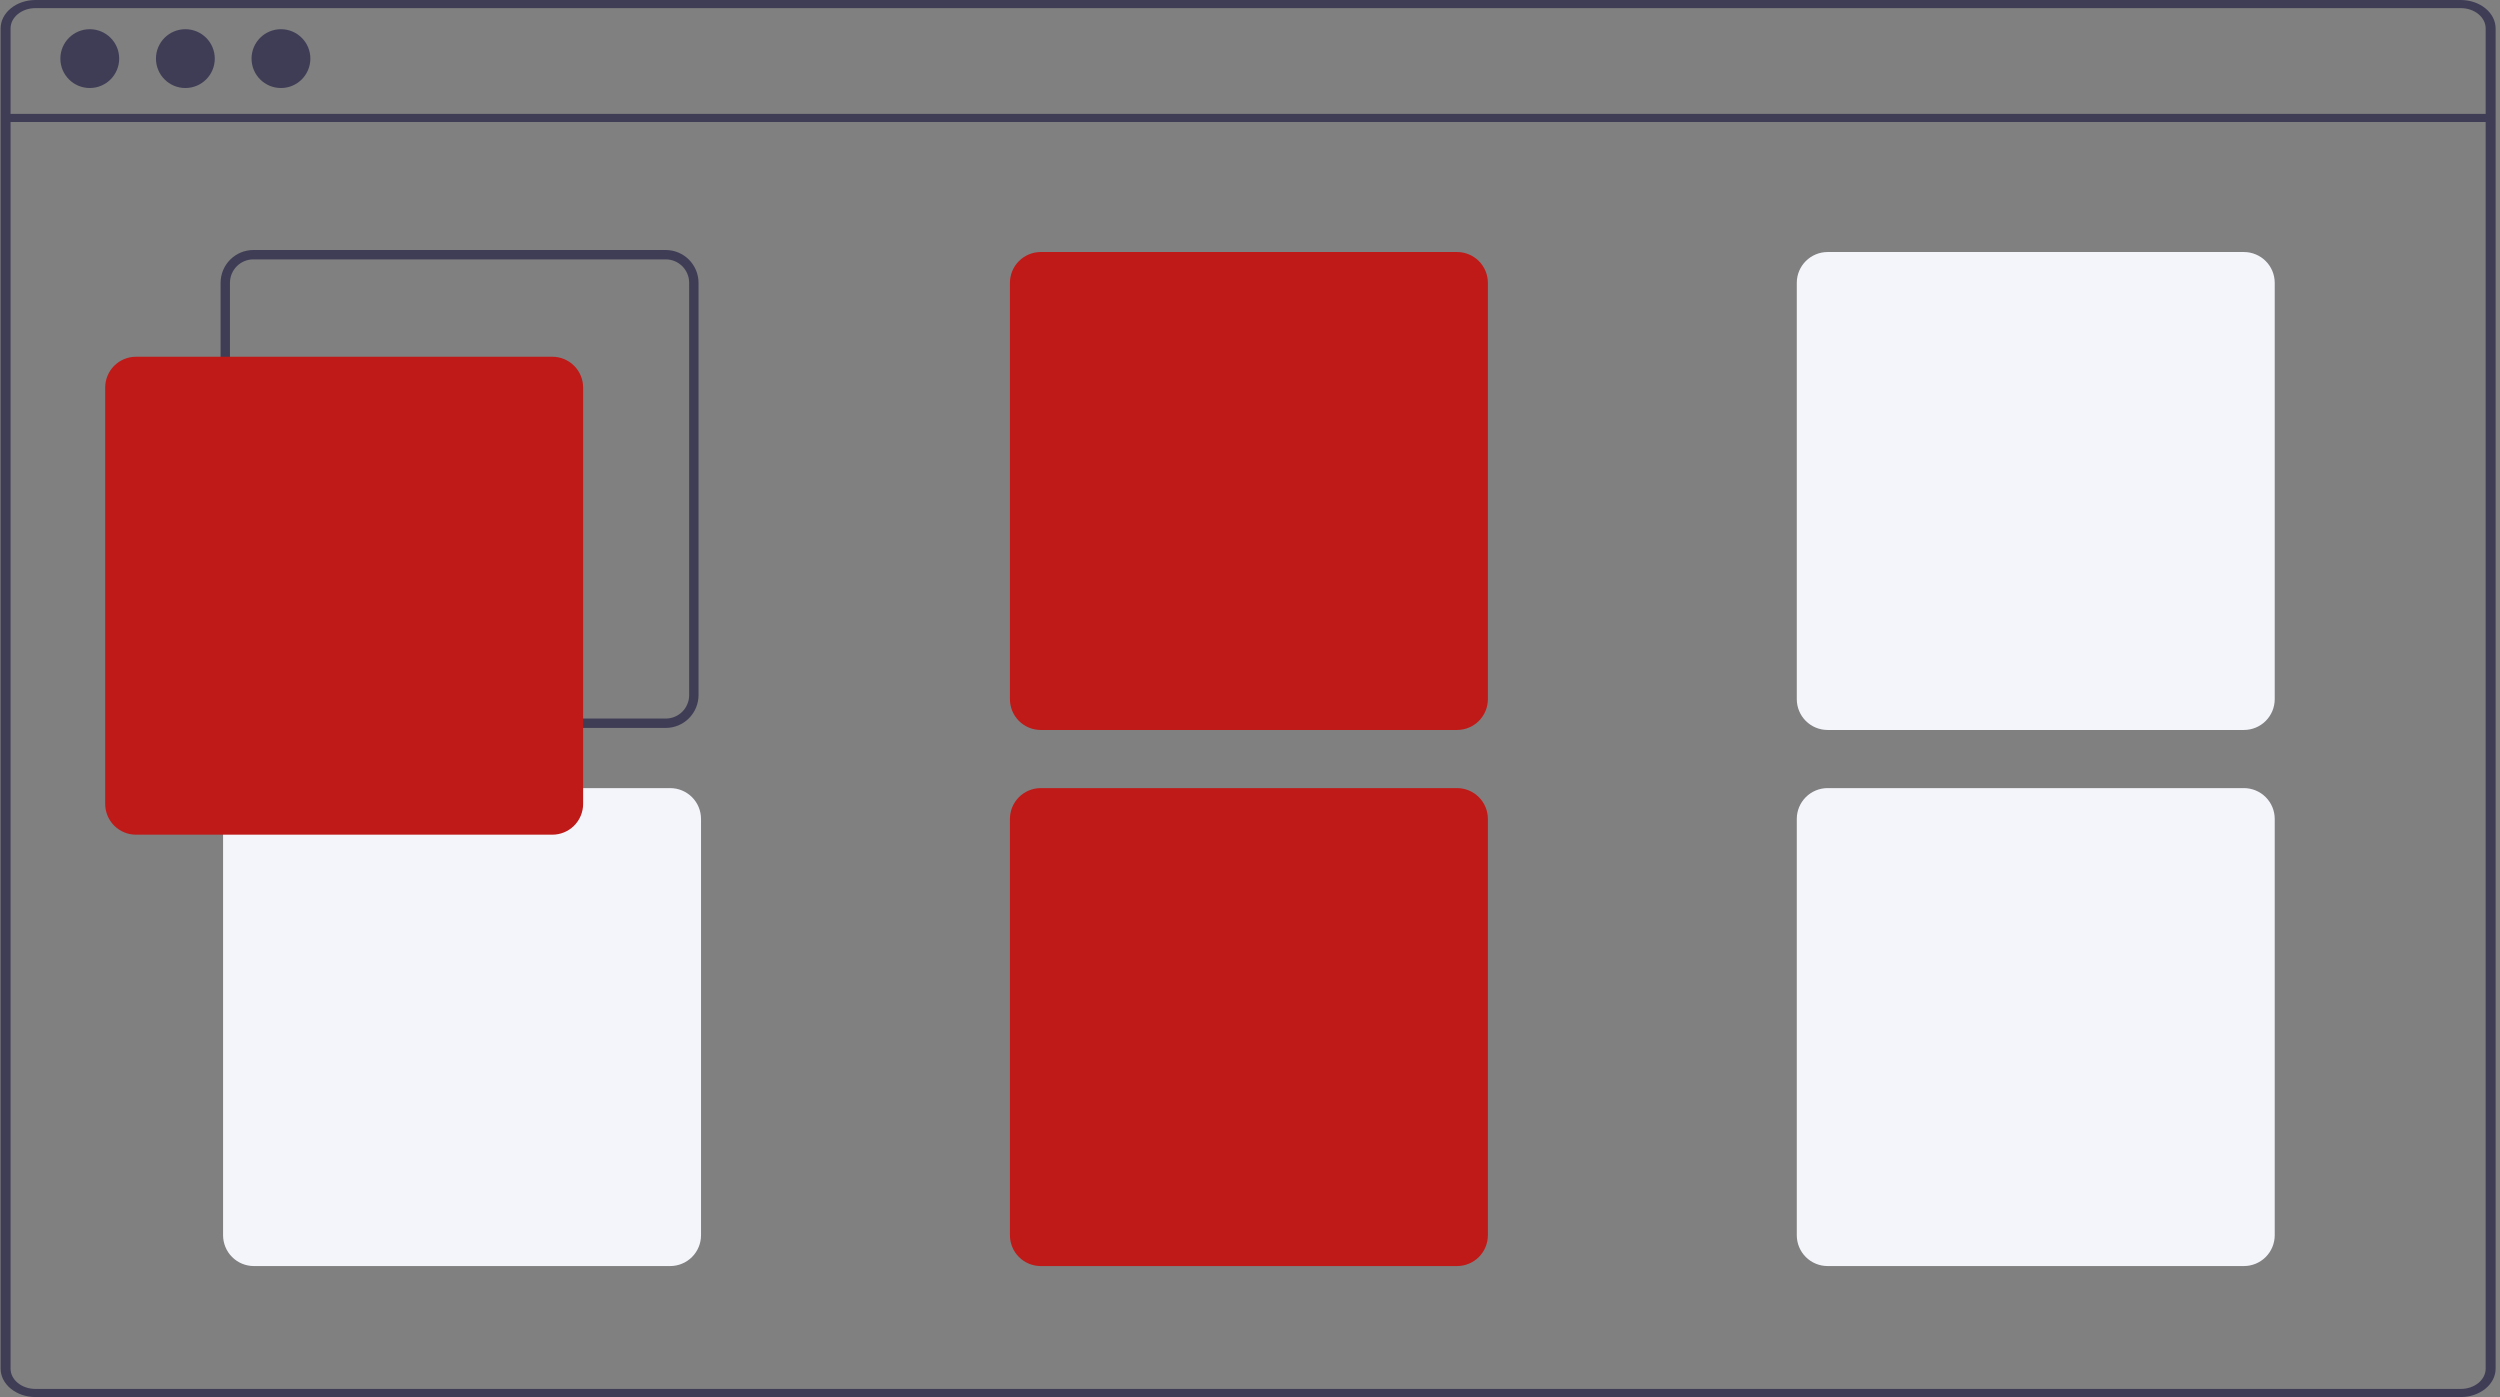
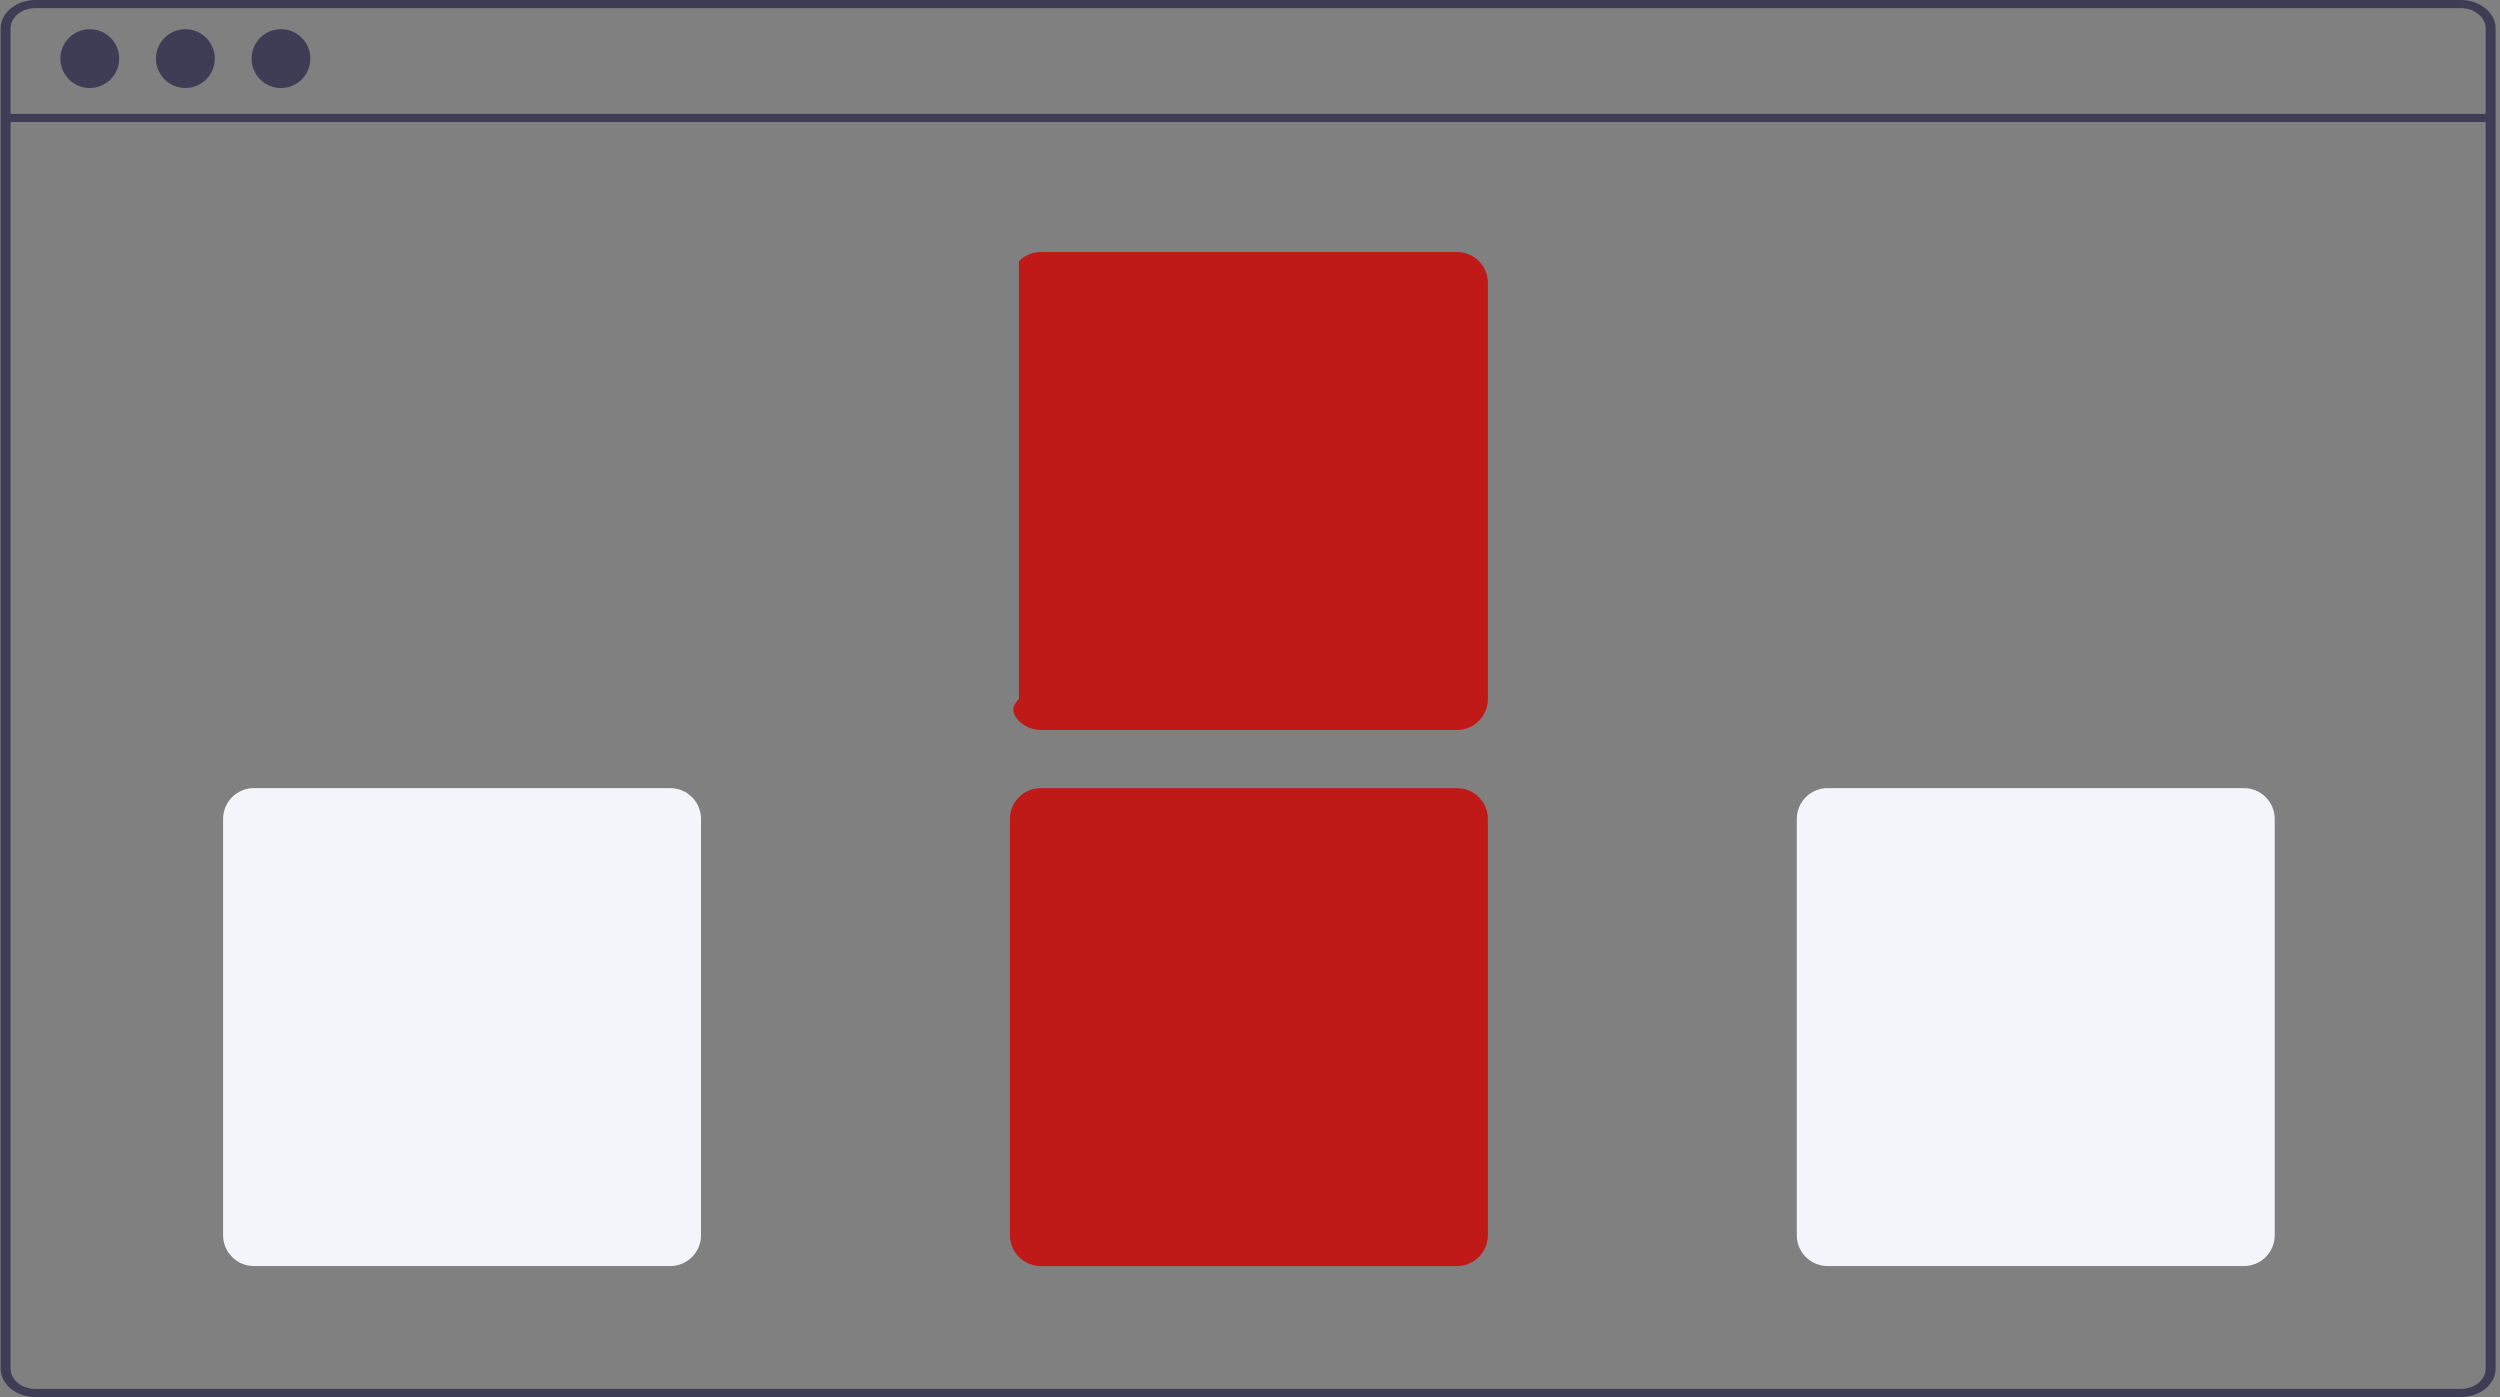
<svg xmlns="http://www.w3.org/2000/svg" width="340" height="190" viewBox="0 0 340 190" fill="none">
  <rect x="0" y="0" width="340" height="190" fill="#808080" stroke="none" />
  <path d="M334.664 0H4.824C3.567 0.001 2.361 0.409 1.473 1.134C0.584 1.858 0.084 2.841 0.083 3.866V186.134C0.084 187.159 0.584 188.142 1.473 188.866C2.361 189.591 3.567 189.999 4.824 190H334.664C335.921 189.999 337.126 189.591 338.015 188.866C338.904 188.142 339.404 187.159 339.405 186.134V3.866C339.404 2.841 338.904 1.858 338.015 1.134C337.126 0.409 335.921 0.001 334.664 0ZM338.051 186.134C338.05 186.866 337.693 187.568 337.058 188.086C336.423 188.604 335.562 188.895 334.664 188.895H4.824C3.926 188.895 3.064 188.604 2.429 188.086C1.794 187.568 1.437 186.866 1.437 186.134V3.866C1.437 3.134 1.794 2.432 2.429 1.914C3.064 1.396 3.926 1.105 4.824 1.105H334.664C335.562 1.105 336.423 1.396 337.058 1.914C337.693 2.432 338.05 3.134 338.051 3.866V186.134Z" fill="#3F3D56" />
  <path d="M338.728 15.487H0.76V16.592H338.728V15.487Z" fill="#3F3D56" />
  <path d="M12.21 11.971C14.419 11.971 16.21 10.18 16.21 7.971C16.21 5.762 14.419 3.971 12.21 3.971C10.001 3.971 8.21 5.762 8.21 7.971C8.21 10.18 10.001 11.971 12.21 11.971Z" fill="#3F3D56" />
  <path d="M25.21 11.971C27.419 11.971 29.21 10.18 29.21 7.971C29.21 5.762 27.419 3.971 25.21 3.971C23.001 3.971 21.21 5.762 21.21 7.971C21.21 10.18 23.001 11.971 25.21 11.971Z" fill="#3F3D56" />
  <path d="M38.21 11.971C40.419 11.971 42.21 10.18 42.21 7.971C42.21 5.762 40.419 3.971 38.21 3.971C36.001 3.971 34.21 5.762 34.21 7.971C34.21 10.18 36.001 11.971 38.21 11.971Z" fill="#3F3D56" />
-   <path d="M90.539 34H34.461C33.278 34.001 32.144 34.472 31.308 35.308C30.472 36.144 30.001 37.278 30 38.461V94.539C30.001 95.722 30.472 96.856 31.308 97.692C32.144 98.528 33.278 98.999 34.461 99H90.539C91.722 98.999 92.856 98.528 93.692 97.692C94.528 96.856 94.999 95.722 95 94.539V38.461C94.999 37.278 94.528 36.144 93.692 35.308C92.856 34.472 91.722 34.001 90.539 34ZM93.725 94.539C93.725 95.384 93.389 96.194 92.792 96.792C92.194 97.389 91.384 97.725 90.539 97.725H34.461C33.616 97.725 32.806 97.389 32.208 96.792C31.611 96.194 31.275 95.384 31.274 94.539V38.461C31.275 37.616 31.611 36.806 32.208 36.208C32.806 35.611 33.616 35.275 34.461 35.275H90.539C91.384 35.275 92.194 35.611 92.792 36.208C93.389 36.806 93.725 37.616 93.725 38.461V94.539Z" fill="#3F3D56" />
-   <path d="M198.167 34.276H141.534C140.425 34.278 139.362 34.72 138.578 35.504C137.794 36.288 137.353 37.35 137.351 38.459V95.093C137.353 96.202 137.794 97.265 138.578 98.049C139.362 98.833 140.425 99.274 141.534 99.276H198.167C199.276 99.274 200.339 98.833 201.123 98.049C201.907 97.265 202.348 96.202 202.351 95.093V38.459C202.348 37.35 201.907 36.288 201.123 35.504C200.339 34.72 199.276 34.278 198.167 34.276Z" fill="#BF1918" />
-   <path d="M305.179 34.276H248.546C247.437 34.278 246.374 34.72 245.59 35.504C244.806 36.288 244.365 37.35 244.363 38.459V95.093C244.365 96.202 244.806 97.265 245.59 98.049C246.374 98.833 247.437 99.274 248.546 99.276H305.179C306.288 99.274 307.351 98.833 308.135 98.049C308.919 97.265 309.36 96.202 309.363 95.093V38.459C309.36 37.35 308.919 36.288 308.135 35.504C307.351 34.72 306.288 34.278 305.179 34.276Z" fill="#F4F5FB" />
+   <path d="M198.167 34.276H141.534C140.425 34.278 139.362 34.72 138.578 35.504V95.093C137.353 96.202 137.794 97.265 138.578 98.049C139.362 98.833 140.425 99.274 141.534 99.276H198.167C199.276 99.274 200.339 98.833 201.123 98.049C201.907 97.265 202.348 96.202 202.351 95.093V38.459C202.348 37.35 201.907 36.288 201.123 35.504C200.339 34.72 199.276 34.278 198.167 34.276Z" fill="#BF1918" />
  <path d="M91.156 107.183H34.522C33.413 107.185 32.35 107.627 31.566 108.411C30.782 109.195 30.341 110.258 30.339 111.366V168C30.341 169.109 30.782 170.171 31.566 170.956C32.35 171.74 33.413 172.181 34.522 172.183H91.156C92.264 172.181 93.327 171.74 94.111 170.956C94.895 170.171 95.337 169.109 95.339 168V111.366C95.337 110.258 94.895 109.195 94.111 108.411C93.327 107.627 92.264 107.185 91.156 107.183Z" fill="#F4F5FB" />
  <path d="M198.167 107.183H141.534C140.425 107.185 139.362 107.627 138.578 108.411C137.794 109.195 137.353 110.258 137.351 111.366V168C137.353 169.109 137.794 170.171 138.578 170.956C139.362 171.74 140.425 172.181 141.534 172.183H198.167C199.276 172.181 200.339 171.74 201.123 170.956C201.907 170.171 202.348 169.109 202.351 168V111.366C202.348 110.258 201.907 109.195 201.123 108.411C200.339 107.627 199.276 107.185 198.167 107.183Z" fill="#BF1918" />
  <path d="M305.179 107.183H248.546C247.437 107.185 246.374 107.627 245.59 108.411C244.806 109.195 244.365 110.258 244.363 111.366V168C244.365 169.109 244.806 170.171 245.59 170.956C246.374 171.74 247.437 172.181 248.546 172.183H305.179C306.288 172.181 307.351 171.74 308.135 170.956C308.919 170.171 309.36 169.109 309.363 168V111.366C309.36 110.258 308.919 109.195 308.135 108.411C307.351 107.627 306.288 107.185 305.179 107.183Z" fill="#F4F5FB" />
-   <path d="M75.123 113.517H18.489C17.38 113.516 16.317 113.075 15.532 112.291C14.748 111.507 14.307 110.443 14.306 109.334V52.701C14.307 51.592 14.748 50.528 15.532 49.744C16.317 48.96 17.38 48.519 18.489 48.517H75.123C76.232 48.519 77.295 48.96 78.079 49.744C78.863 50.528 79.304 51.592 79.306 52.701V109.334C79.304 110.443 78.863 111.507 78.079 112.291C77.295 113.075 76.232 113.516 75.123 113.517Z" fill="#BF1918" />
</svg>